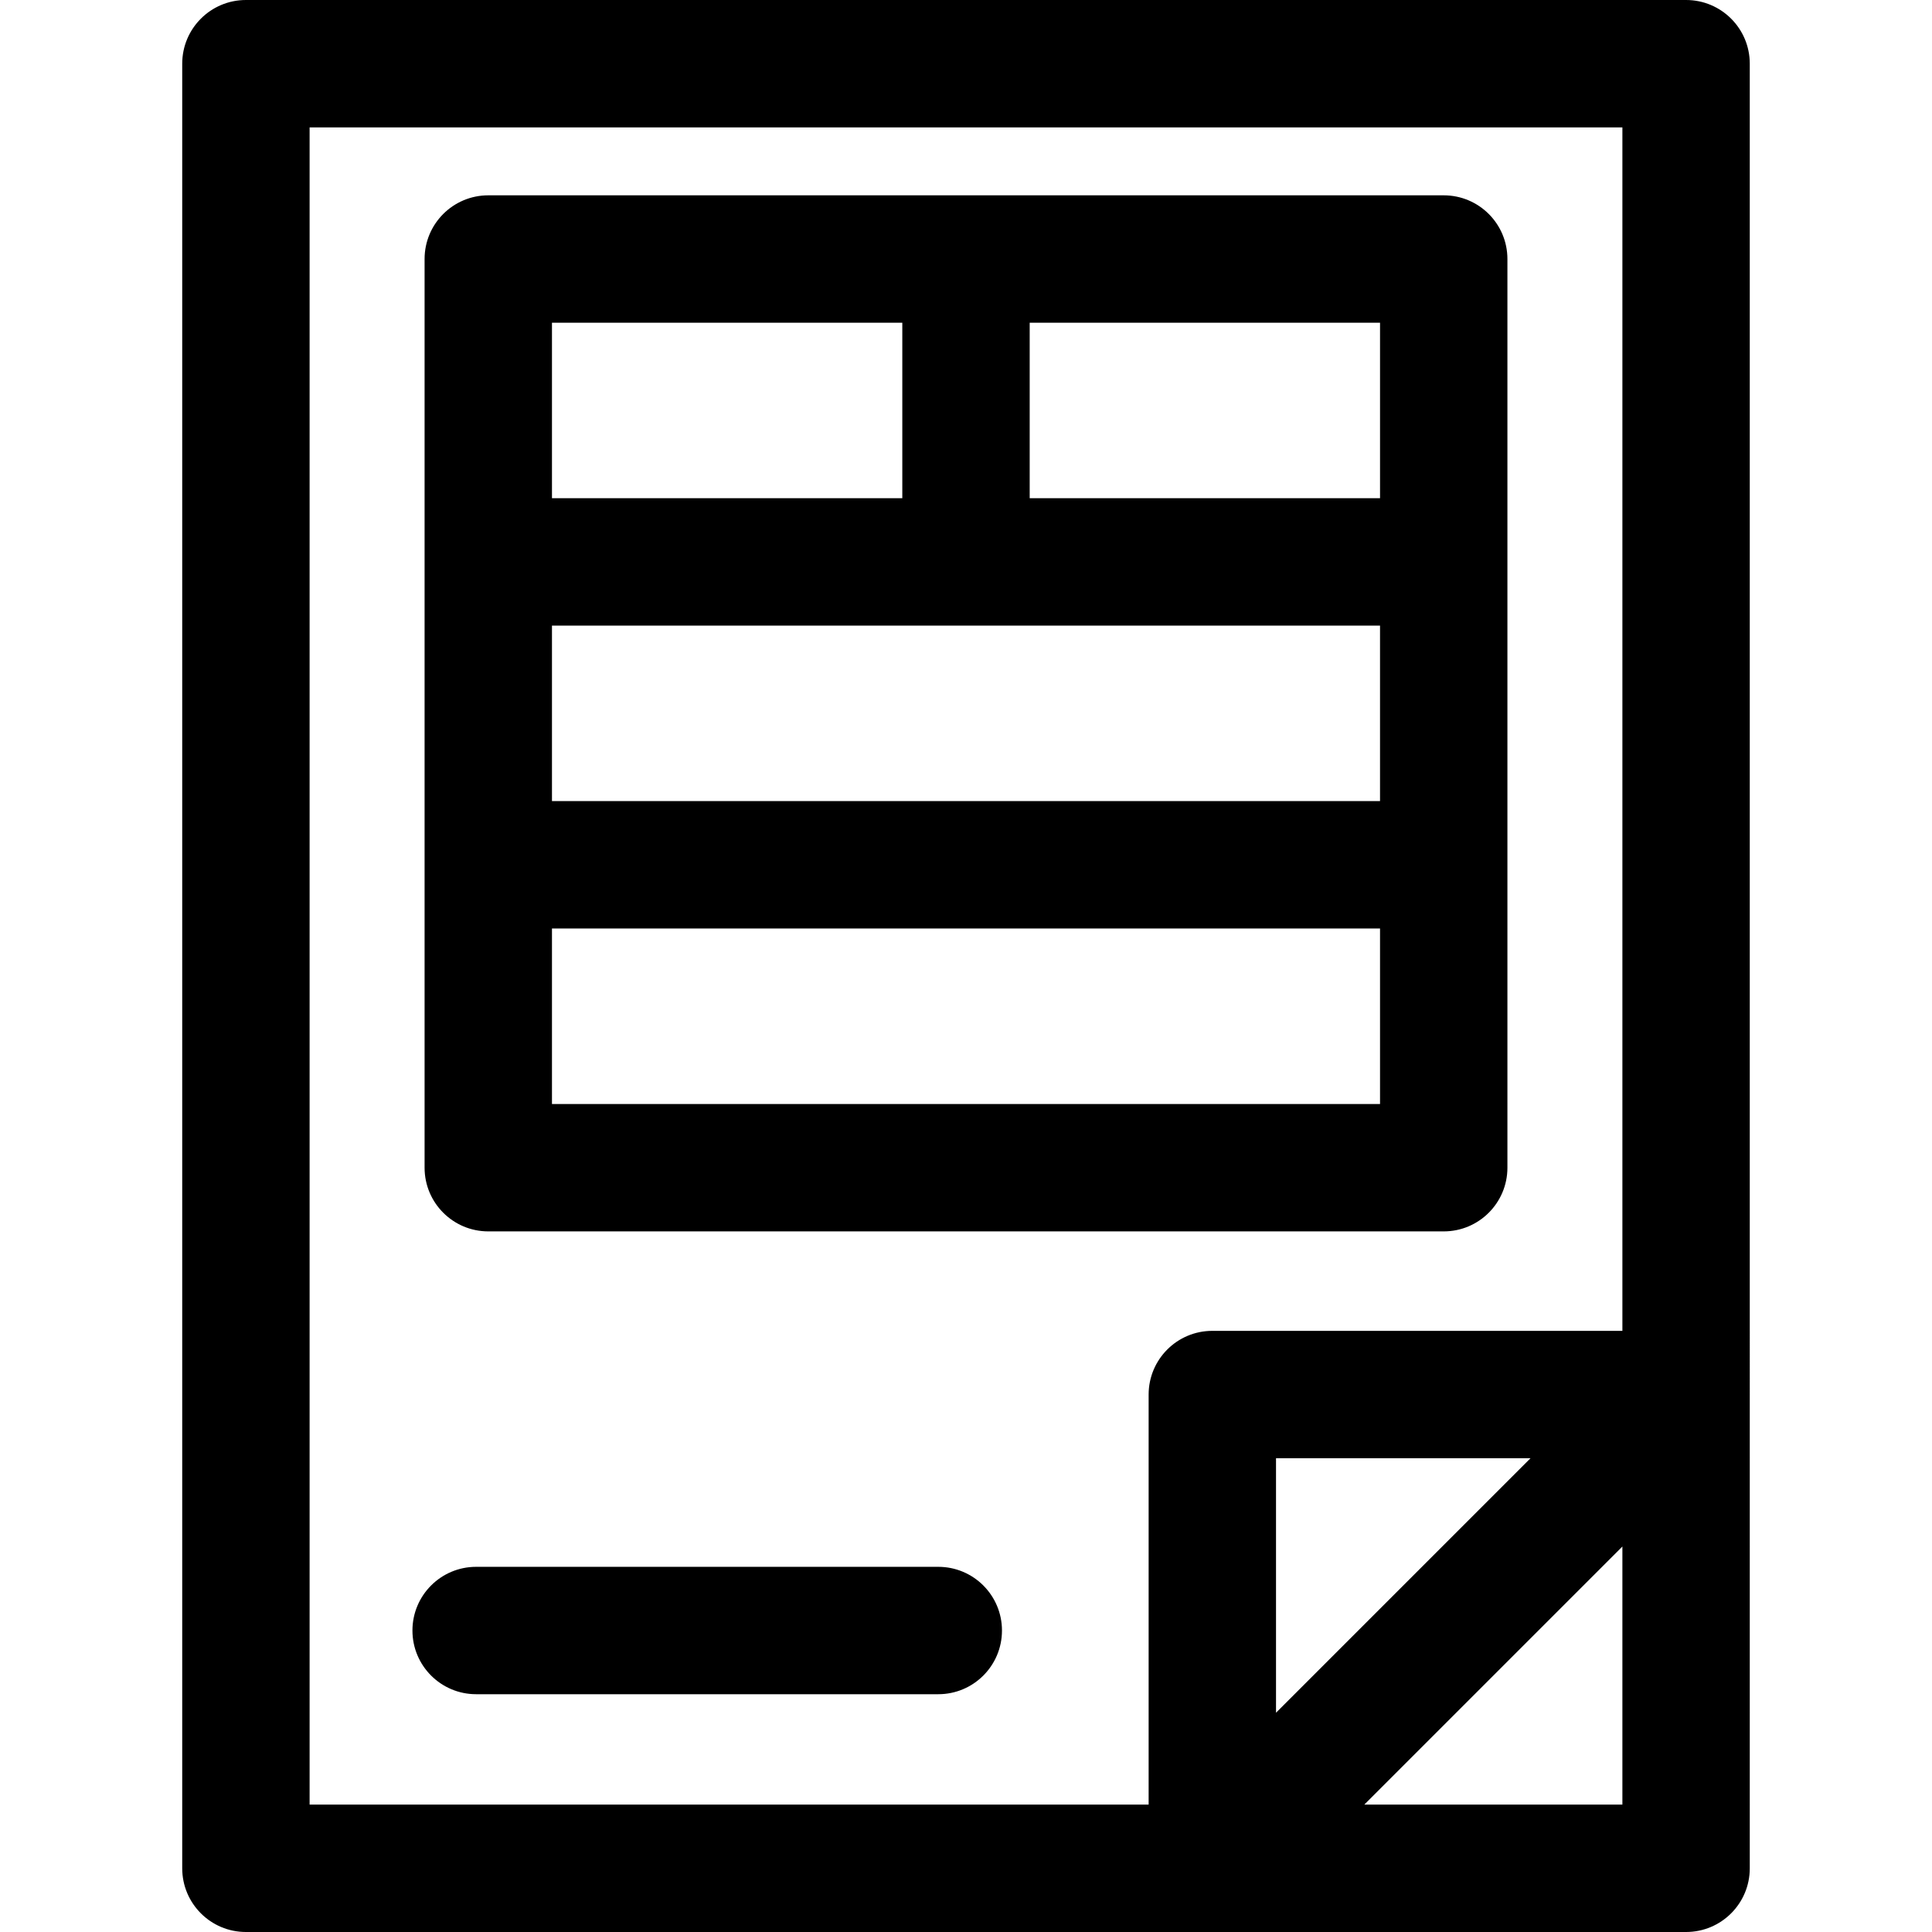
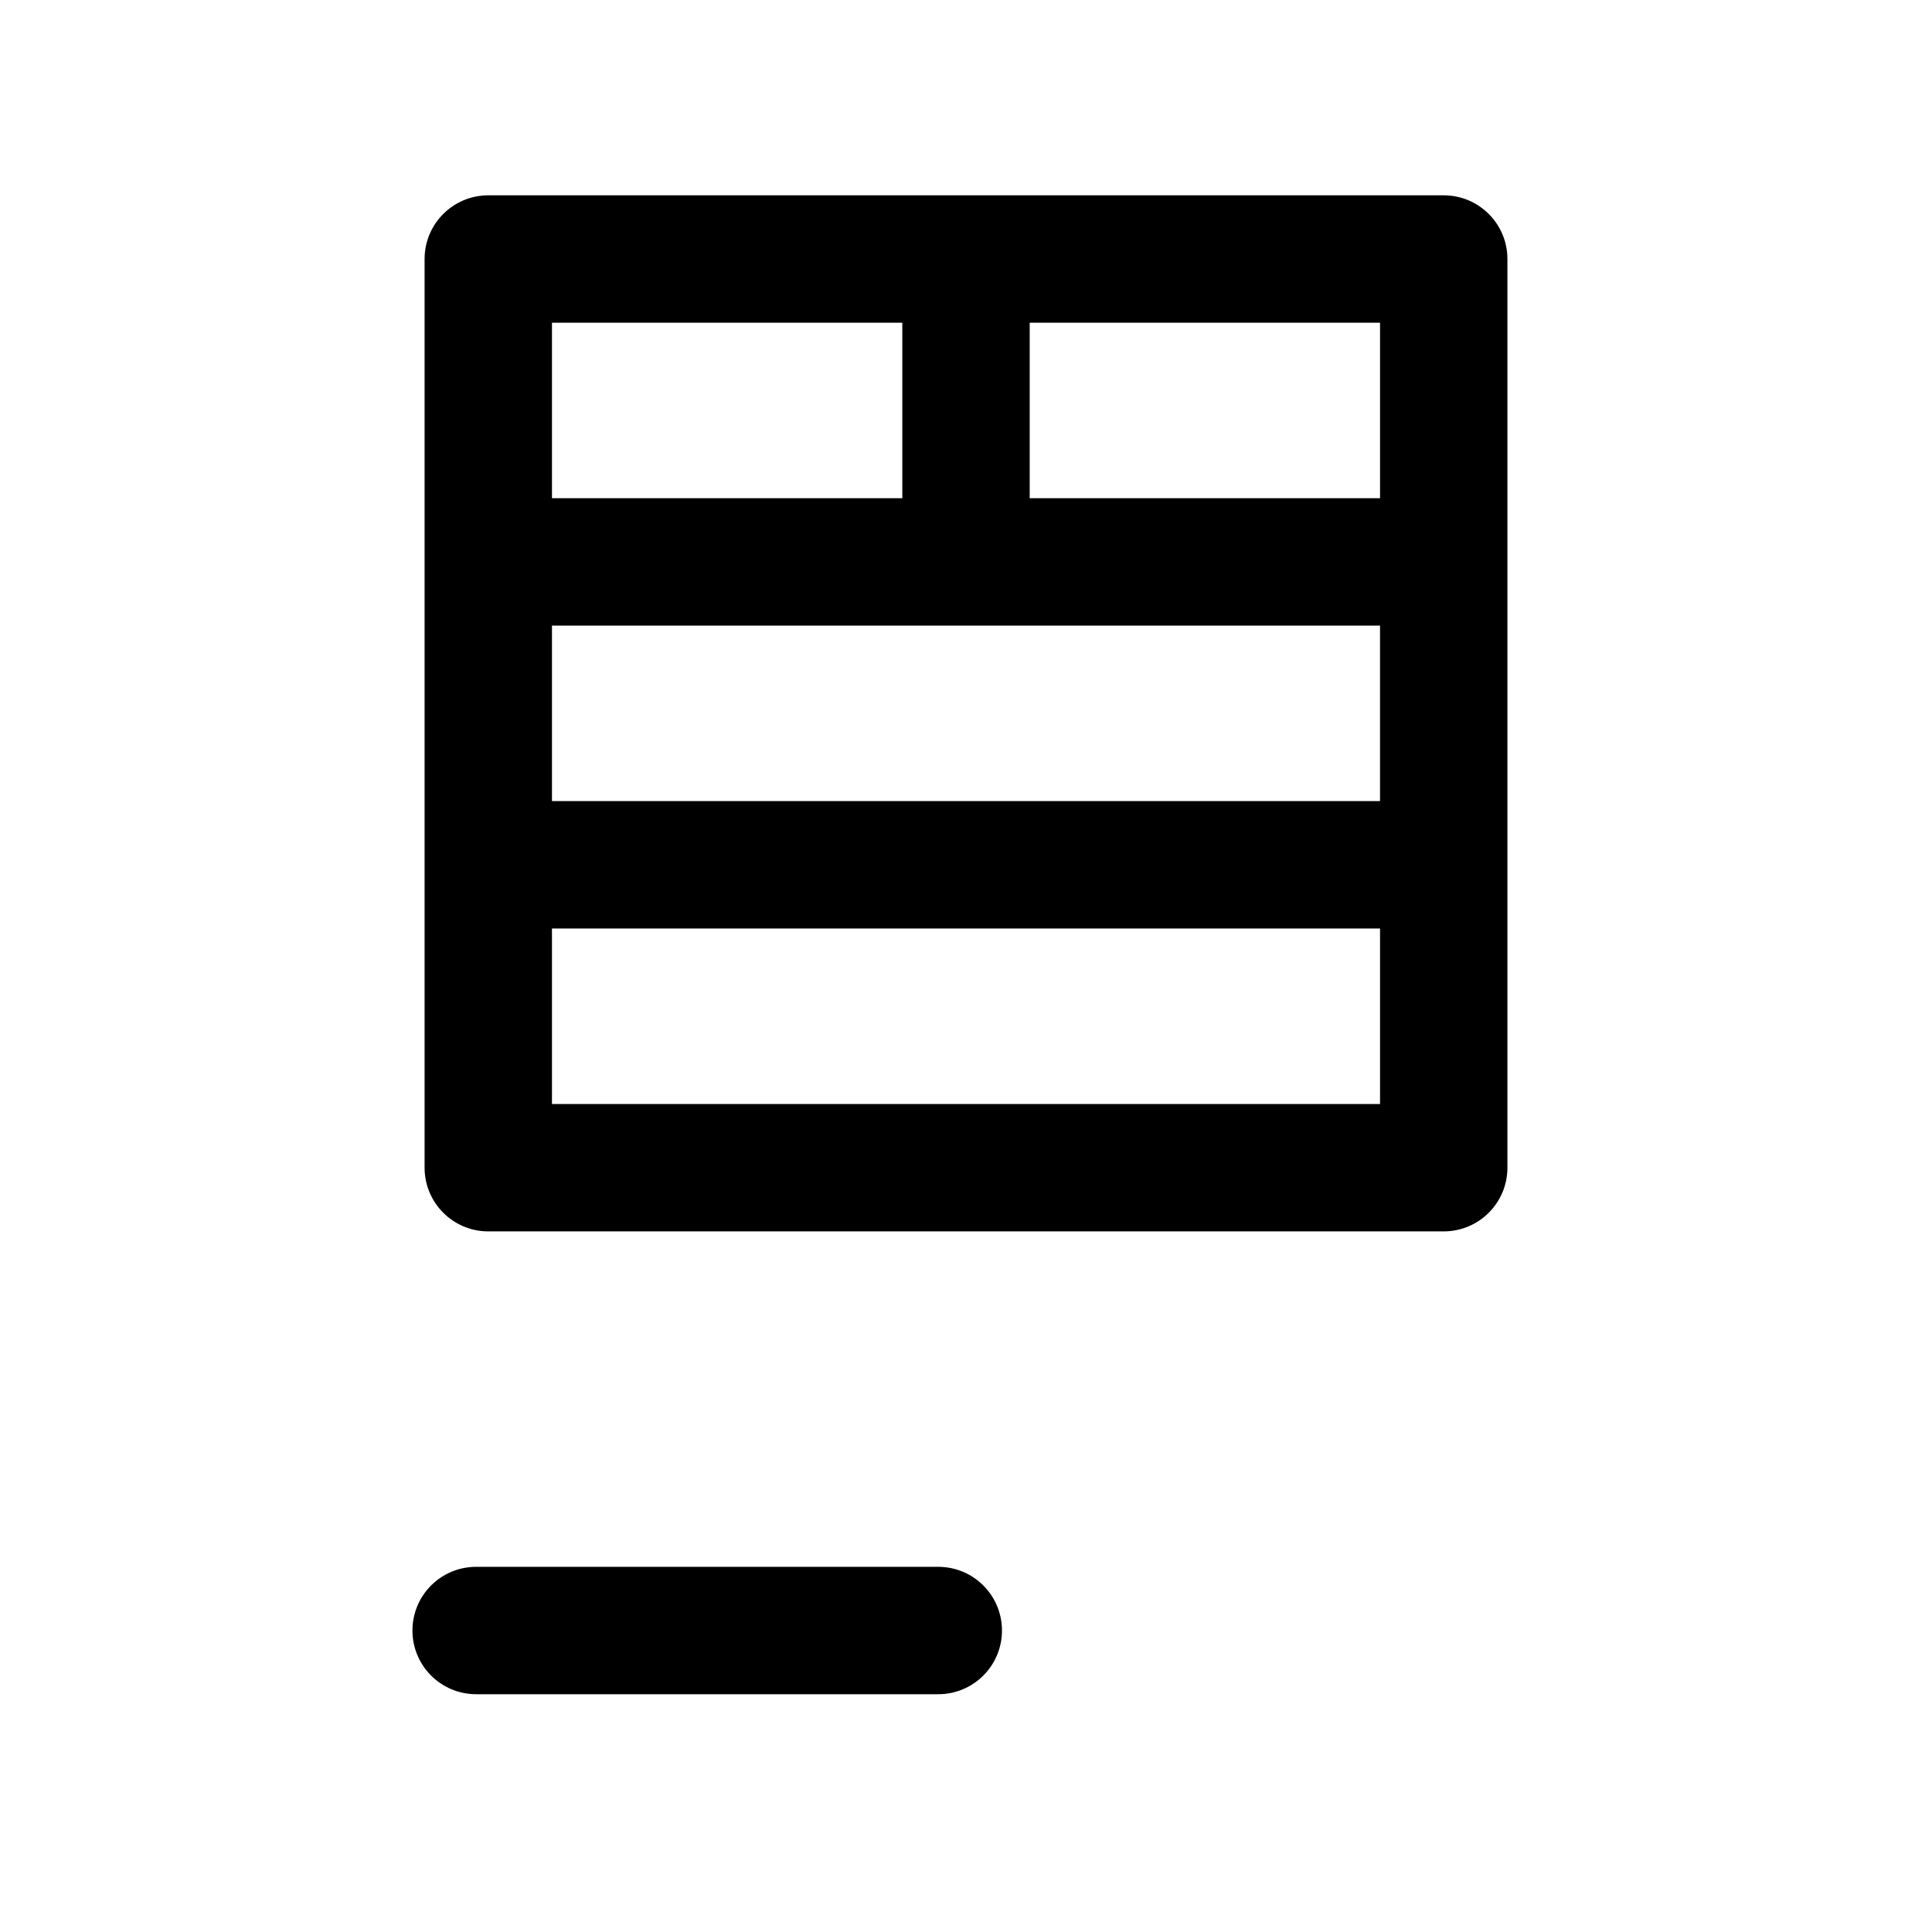
<svg xmlns="http://www.w3.org/2000/svg" version="1.1" id="Layer_1" x="0px" y="0px" viewBox="0 0 512 512" style="enable-background:new 0 0 512 512;" xml:space="preserve">
  <g>
    <g>
-       <path d="M446.829,0H65.17c-9.322,0-16.879,7.557-16.879,16.879v478.242c0,9.322,7.557,16.879,16.879,16.879H446.83    c9.322,0,16.879-7.557,16.879-16.879V16.879C463.708,7.557,456.152,0,446.829,0z M429.95,478.242h-68.402l68.402-68.402V478.242z     M338.157,453.893v-67.444h67.445L338.157,453.893z M429.951,352.69H321.279c-9.322,0-16.879,7.557-16.879,16.879v108.672H82.049    V33.758h347.902V352.69z" />
-     </g>
+       </g>
  </g>
  <g>
    <g>
      <path d="M248.655,415.226H126.181c-9.322,0-16.879,7.557-16.879,16.879s7.557,16.879,16.879,16.879h122.474    c9.322,0,16.879-7.557,16.879-16.879S257.977,415.226,248.655,415.226z" />
    </g>
  </g>
  <g>
    <g>
      <path d="M382.602,51.763H129.398c-9.322,0-16.879,7.557-16.879,16.879v240.809c0,9.322,7.556,16.879,16.879,16.879h253.204    c9.322,0,16.879-7.557,16.879-16.879V68.642C399.481,59.32,391.924,51.763,382.602,51.763z M146.277,85.521h92.843v46.511h-92.843    V85.521z M146.277,165.79h219.444v46.512H146.277V165.79z M365.723,292.571H146.277V246.06h219.445V292.571z M365.723,132.032    h-0.001h-92.843V85.521h92.844V132.032z" />
    </g>
  </g>
  <g>
</g>
  <g>
</g>
  <g>
</g>
  <g>
</g>
  <g>
</g>
  <g>
</g>
  <g>
</g>
  <g>
</g>
  <g>
</g>
  <g>
</g>
  <g>
</g>
  <g>
</g>
  <g>
</g>
  <g>
</g>
  <g>
</g>
</svg>